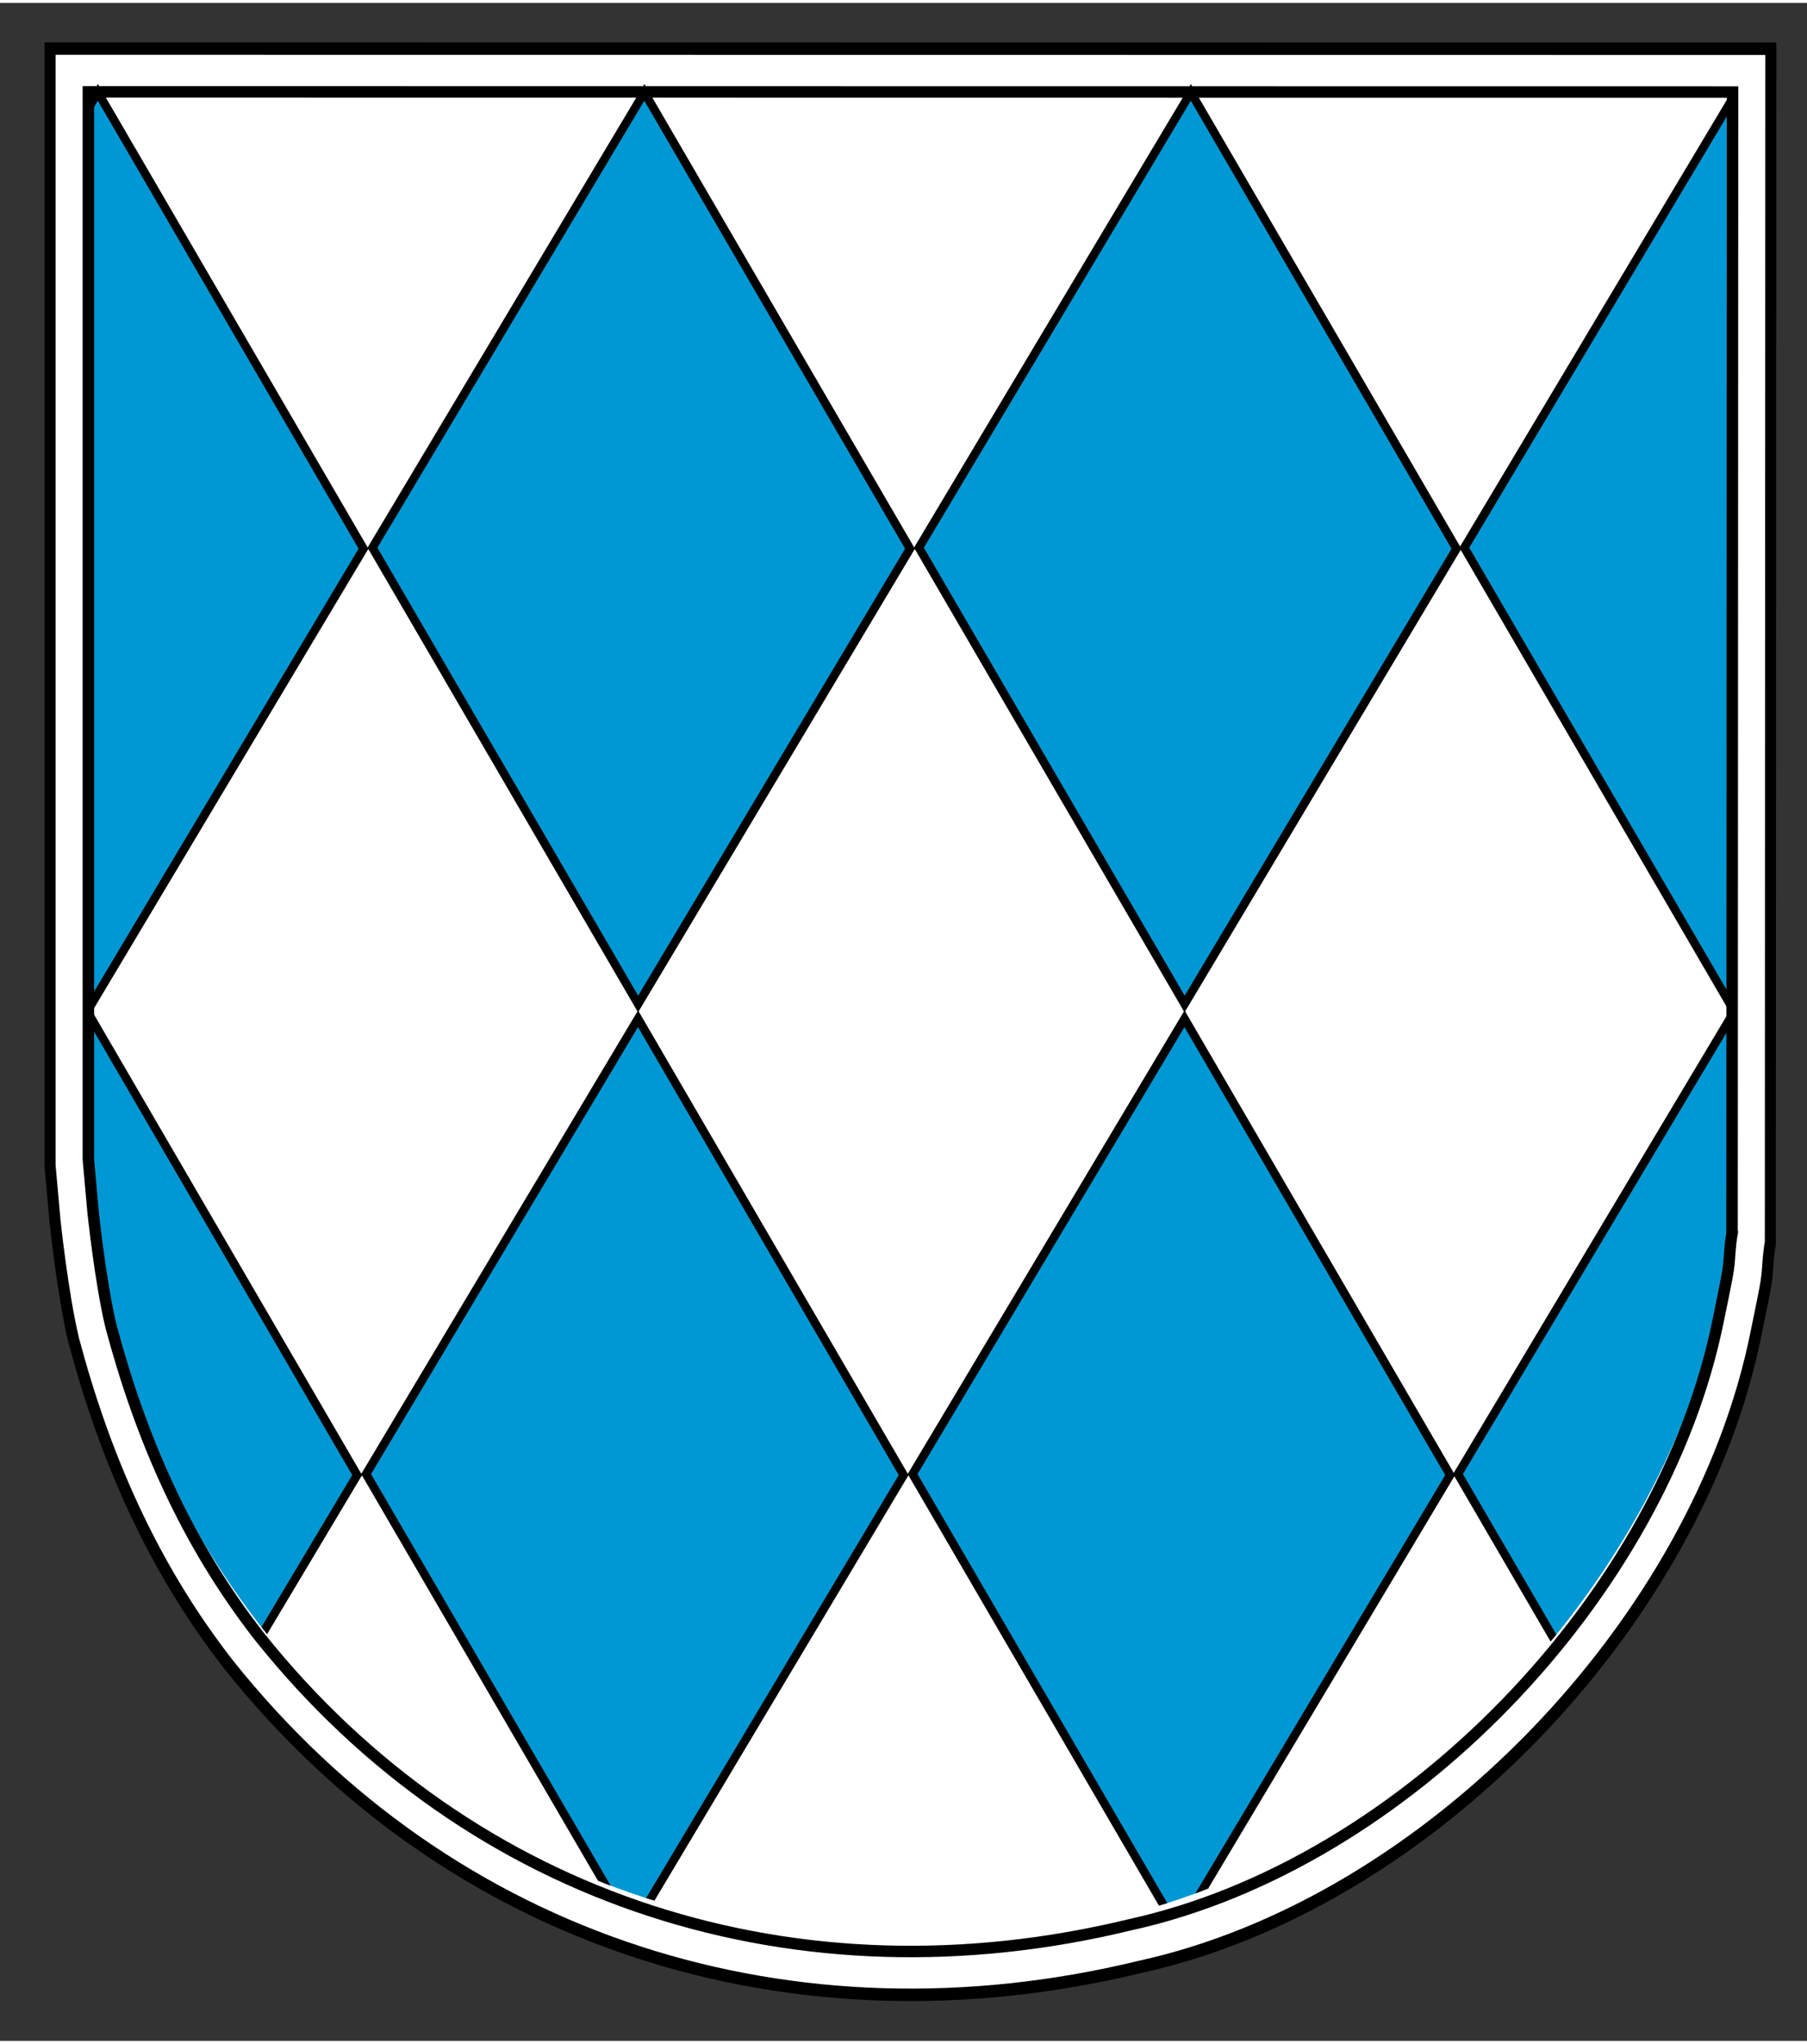
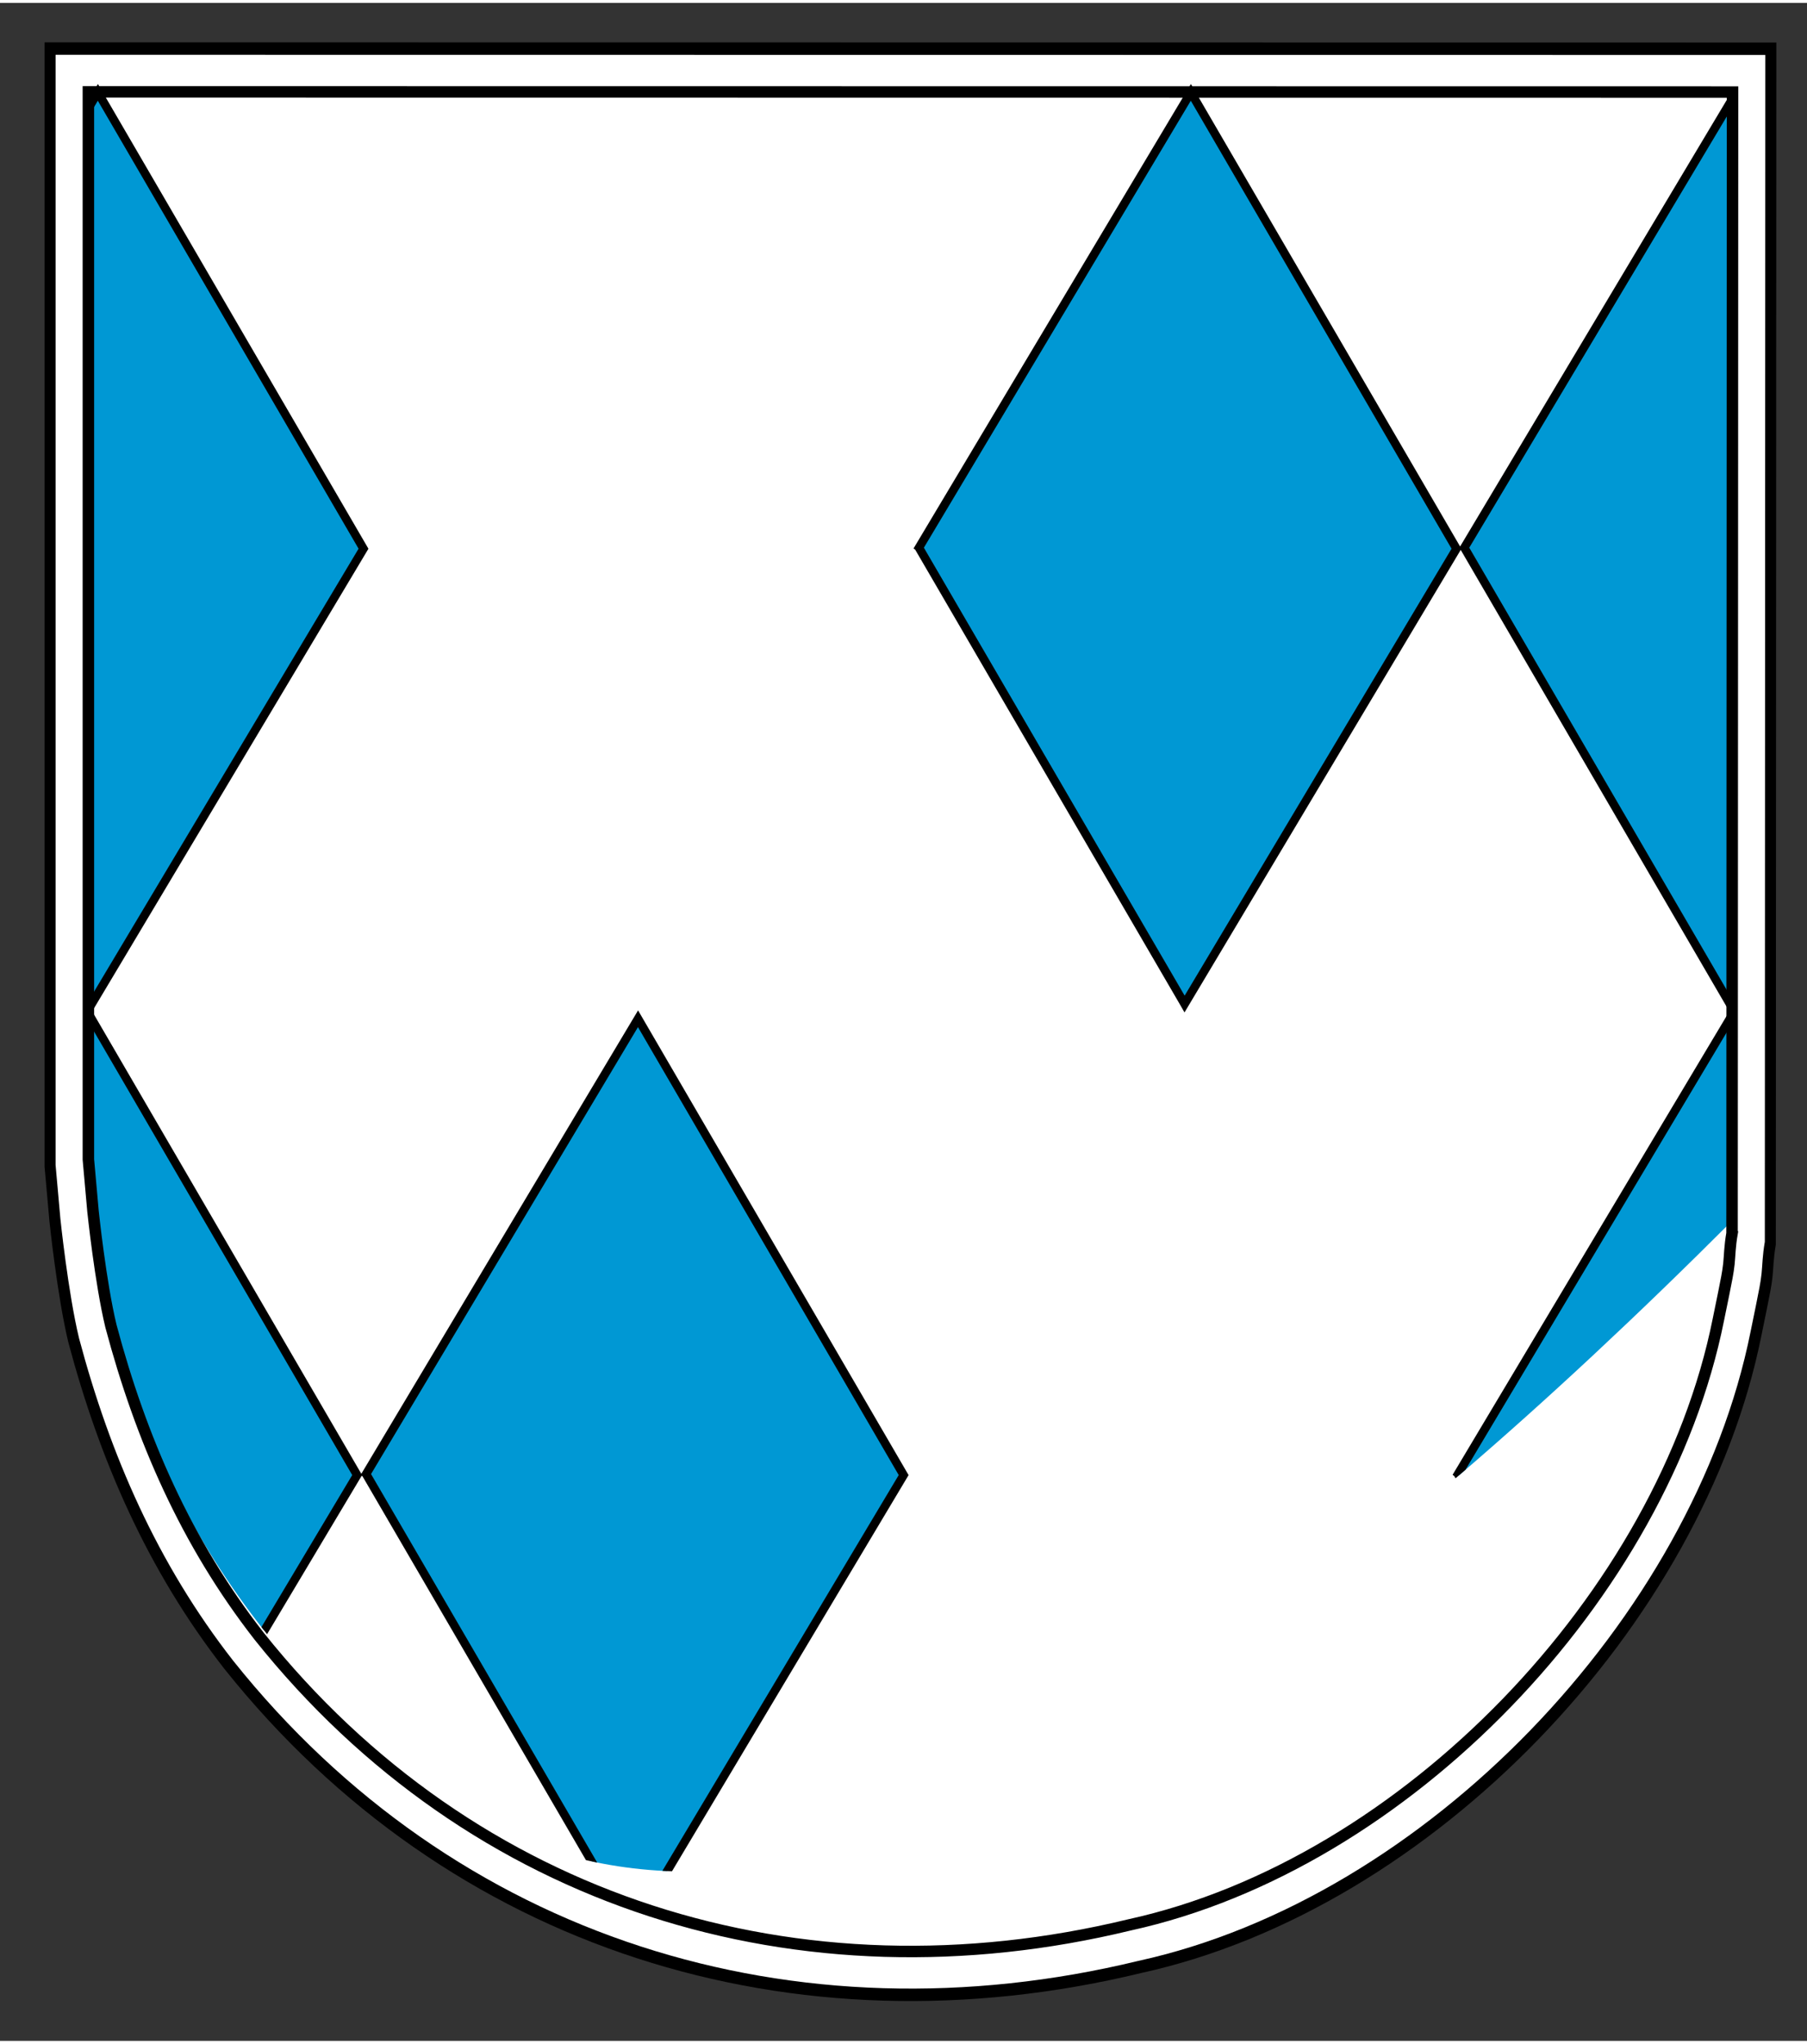
<svg xmlns="http://www.w3.org/2000/svg" xmlns:ns1="http://sodipodi.sourceforge.net/DTD/sodipodi-0.dtd" xmlns:ns2="http://www.inkscape.org/namespaces/inkscape" xml:space="preserve" width="2360" height="2669.382" shape-rendering="geometricPrecision" text-rendering="geometricPrecision" image-rendering="optimizeQuality" clip-rule="evenodd" viewBox="0 0 2267.18 2557.05" id="svg2" ns1:version="0.32" ns2:version="0.46" ns1:docname="57th Infanterie Division Logo.svg" ns2:output_extension="org.inkscape.output.svg.inkscape" version="1.0" style="fill-rule:evenodd">
  <rect x="0" y="0" width="2267.18" height="2557.05" fill="#333333" stroke="none" />
  <defs id="defs345">
    <ns2:perspective ns1:type="inkscape:persp3d" ns2:vp_x="0 : 1260.5 : 1" ns2:vp_y="0 : 1000 : 0" ns2:vp_z="2235 : 1260.5 : 1" ns2:persp3d-origin="1117.5 : 840.33333 : 1" id="perspective349" />
    <ns2:perspective id="perspective82" ns2:persp3d-origin="235.632 : 210 : 1" ns2:vp_z="471.26401 : 315 : 1" ns2:vp_y="0 : 1000 : 0" ns2:vp_x="0 : 315 : 1" ns1:type="inkscape:persp3d" />
    <clipPath clipPathUnits="userSpaceOnUse" id="clipPath3879">
-       <path style="fill:none;fill-rule:nonzero;stroke:#000000;stroke-width:21.911;stroke-miterlimit:4;stroke-dasharray:none;stroke-opacity:1" id="path3881" d="M -1832.787,1633.67 C -1869.58,2010.795 -2149.846,2376.865 -2506.657,2519.87 C -2876.878,2679.032 -3356.111,2605.34 -3656.157,2344.525 C -3899.409,2130.674 -4023.874,1860.873 -4043.861,1550.503 L -4043.861,105.693 L -1833.241,105.693 L -1832.784,1633.673 L -1832.787,1633.67 z" />
+       <path style="fill:none;fill-rule:nonzero;stroke:#000000;stroke-width:21.911;stroke-miterlimit:4;stroke-dasharray:none;stroke-opacity:1" id="path3881" d="M -1832.787,1633.67 C -2876.878,2679.032 -3356.111,2605.34 -3656.157,2344.525 C -3899.409,2130.674 -4023.874,1860.873 -4043.861,1550.503 L -4043.861,105.693 L -1833.241,105.693 L -1832.784,1633.673 L -1832.787,1633.67 z" />
    </clipPath>
  </defs>
  <ns1:namedview ns2:window-height="678" ns2:window-width="1024" ns2:pageshadow="2" ns2:pageopacity="0.0" guidetolerance="10.0" gridtolerance="10.0" objecttolerance="10.0" borderopacity="1.0" bordercolor="#666666" pagecolor="#ffffff" id="base" showgrid="false" ns2:zoom="0.128706" ns2:cx="228.41848" ns2:cy="2532.5" ns2:window-x="-4" ns2:window-y="-4" ns2:current-layer="svg2" />
  <g id="g3227" transform="matrix(0.934,0,0,0.934,83.548,84.12)">
    <rect transform="matrix(0.701,0.713,-0.713,0.701,0,0)" width="0.003" height="0" x="1170.654" y="-734.658" style="fill:#ffffff;stroke:#000000;stroke-width:1" id="rect196" />
    <rect transform="matrix(0.701,0.713,-0.713,0.701,0,0)" width="0.003" height="0" x="1170.654" y="-734.658" style="fill:#ffffff;stroke:#000000;stroke-width:1" id="rect198" />
    <path d="M 2296.055,1578.006 C 2292.791,1596.767 2292.791,1609.984 2291.629,1621.081 C 2290.222,1634.283 2287.894,1644.591 2284.162,1663.607 L 2276.713,1700.062 C 2198.633,2089.703 1834.369,2470.912 1443.547,2556.494 C 976.977,2669.559 514.139,2526.64 212.099,2148.083 C 108.631,2015.472 44.546,1867.537 2.362,1709.309 C -12.554,1647.483 -23.044,1546.572 -23.044,1546.572 L -29.572,1473.408 L -29.572,-37.121 L 2296.752,-36.859 L 2296.053,1578.002 L 2296.055,1578.006 z" id="path3219" style="fill:#000000;fill-opacity:1;fill-rule:nonzero;stroke:none;stroke-width:16.088;stroke-miterlimit:4;stroke-dasharray:none;stroke-opacity:1" />
    <path d="M 2281.278,1574.199 C 2278.055,1592.722 2278.055,1605.77 2276.909,1616.727 C 2275.519,1629.761 2273.22,1639.937 2269.536,1658.712 L 2262.182,1694.704 C 2185.094,2079.391 1825.46,2455.754 1439.607,2540.248 C 978.968,2651.876 522.014,2510.775 223.813,2137.029 C 121.66,2006.104 58.389,1860.05 16.742,1703.833 C 2.016,1642.793 -8.342,1543.165 -8.342,1543.165 L -14.786,1470.93 L -14.786,-20.396 L 2281.966,-20.138 L 2281.276,1574.195 L 2281.278,1574.199 z" id="path3205" style="fill:#ffffff;fill-opacity:1;fill-rule:nonzero;stroke:none;stroke-width:16.088;stroke-miterlimit:4;stroke-dasharray:none;stroke-opacity:1" />
    <g transform="translate(390.111,-19.849)" id="g3207">
      <g id="g3077" transform="translate(3682.183,-69.987)" clip-path="url(#clipPath3879)">
        <polygon transform="matrix(8.211,6.796,-8.836,6.315,-3788.571,-5.487)" points="162.592,139.027 94.048,115.714 94.048,115.714 121.714,182.736 121.731,182.777 121.733,182.777 121.773,182.791 121.775,182.792 190.273,206.087 190.276,206.088 162.592,139.027 " style="fill:#0098d4;fill-opacity:1;stroke:#000000" id="polygon232" />
        <polygon transform="matrix(8.211,6.796,-8.836,6.315,-3054.456,-5.487)" points="162.592,139.027 94.048,115.714 94.048,115.714 121.714,182.736 121.731,182.777 121.733,182.777 121.773,182.791 121.775,182.792 190.273,206.087 190.276,206.088 162.592,139.027 " style="fill:#0098d4;fill-opacity:1;stroke:#000000" id="polygon2391" />
-         <polygon transform="matrix(8.211,6.796,-8.836,6.315,-2320.341,-5.488)" points="162.592,139.027 94.048,115.714 94.048,115.714 121.714,182.736 121.731,182.777 121.733,182.777 121.773,182.791 121.775,182.792 190.273,206.087 190.276,206.088 162.592,139.027 " style="fill:#0098d4;fill-opacity:1;stroke:#000000" id="polygon2393" />
        <polygon transform="matrix(8.211,6.796,-8.836,6.315,-3780.048,-1249.952)" points="162.592,139.027 94.048,115.714 94.048,115.714 121.714,182.736 121.731,182.777 121.733,182.777 121.773,182.791 121.775,182.792 190.273,206.087 190.276,206.088 162.592,139.027 " style="fill:#0098d4;fill-opacity:1;stroke:#000000" id="polygon2409" />
-         <polygon transform="matrix(8.211,6.796,-8.836,6.315,-3045.933,-1249.952)" points="162.592,139.027 94.048,115.714 94.048,115.714 121.714,182.736 121.731,182.777 121.733,182.777 121.773,182.791 121.775,182.792 190.273,206.087 190.276,206.088 162.592,139.027 " style="fill:#0098d4;fill-opacity:1;stroke:#000000" id="polygon2411" />
        <polygon transform="matrix(8.211,6.796,-8.836,6.315,-2311.818,-1249.952)" points="162.592,139.027 94.048,115.714 94.048,115.714 121.714,182.736 121.731,182.777 121.733,182.777 121.773,182.791 121.775,182.792 190.273,206.087 190.276,206.088 162.592,139.027 " style="fill:#0098d4;fill-opacity:1;stroke:#000000" id="polygon2413" />
        <polygon transform="matrix(8.211,6.796,-8.836,6.315,-1587.71,-5.487)" points="162.592,139.027 94.048,115.714 94.048,115.714 121.714,182.736 121.731,182.777 121.733,182.777 121.773,182.791 121.775,182.792 190.273,206.087 190.276,206.088 162.592,139.027 " style="fill:#0098d4;fill-opacity:1;stroke:#000000" id="polygon3019" />
        <polygon transform="matrix(8.211,6.796,-8.836,6.315,-1579.187,-1249.951)" points="162.592,139.027 94.048,115.714 94.048,115.714 121.714,182.736 121.731,182.777 121.733,182.777 121.773,182.791 121.775,182.792 190.273,206.087 190.276,206.088 162.592,139.027 " style="fill:#0098d4;fill-opacity:1;stroke:#000000" id="polygon3021" />
      </g>
      <path style="fill:none;fill-opacity:1;fill-rule:nonzero;stroke:#000000;stroke-width:15.419;stroke-miterlimit:4;stroke-dasharray:none;stroke-opacity:1" id="path6" d="M 1847.136,1582.705 C 1844.037,1600.516 1844.037,1613.064 1842.935,1623.6 C 1841.598,1636.134 1839.388,1645.92 1835.845,1663.975 L 1828.773,1698.586 C 1754.643,2068.515 1408.806,2430.439 1037.756,2511.691 C 594.79,2619.037 155.366,2483.348 -131.394,2123.941 C -229.628,1998.039 -290.471,1857.588 -330.521,1707.364 C -344.682,1648.667 -354.642,1552.861 -354.642,1552.861 L -360.839,1483.398 L -360.839,49.286 L 1847.798,49.534 L 1847.134,1582.7 L 1847.136,1582.705 z" />
    </g>
  </g>
</svg>